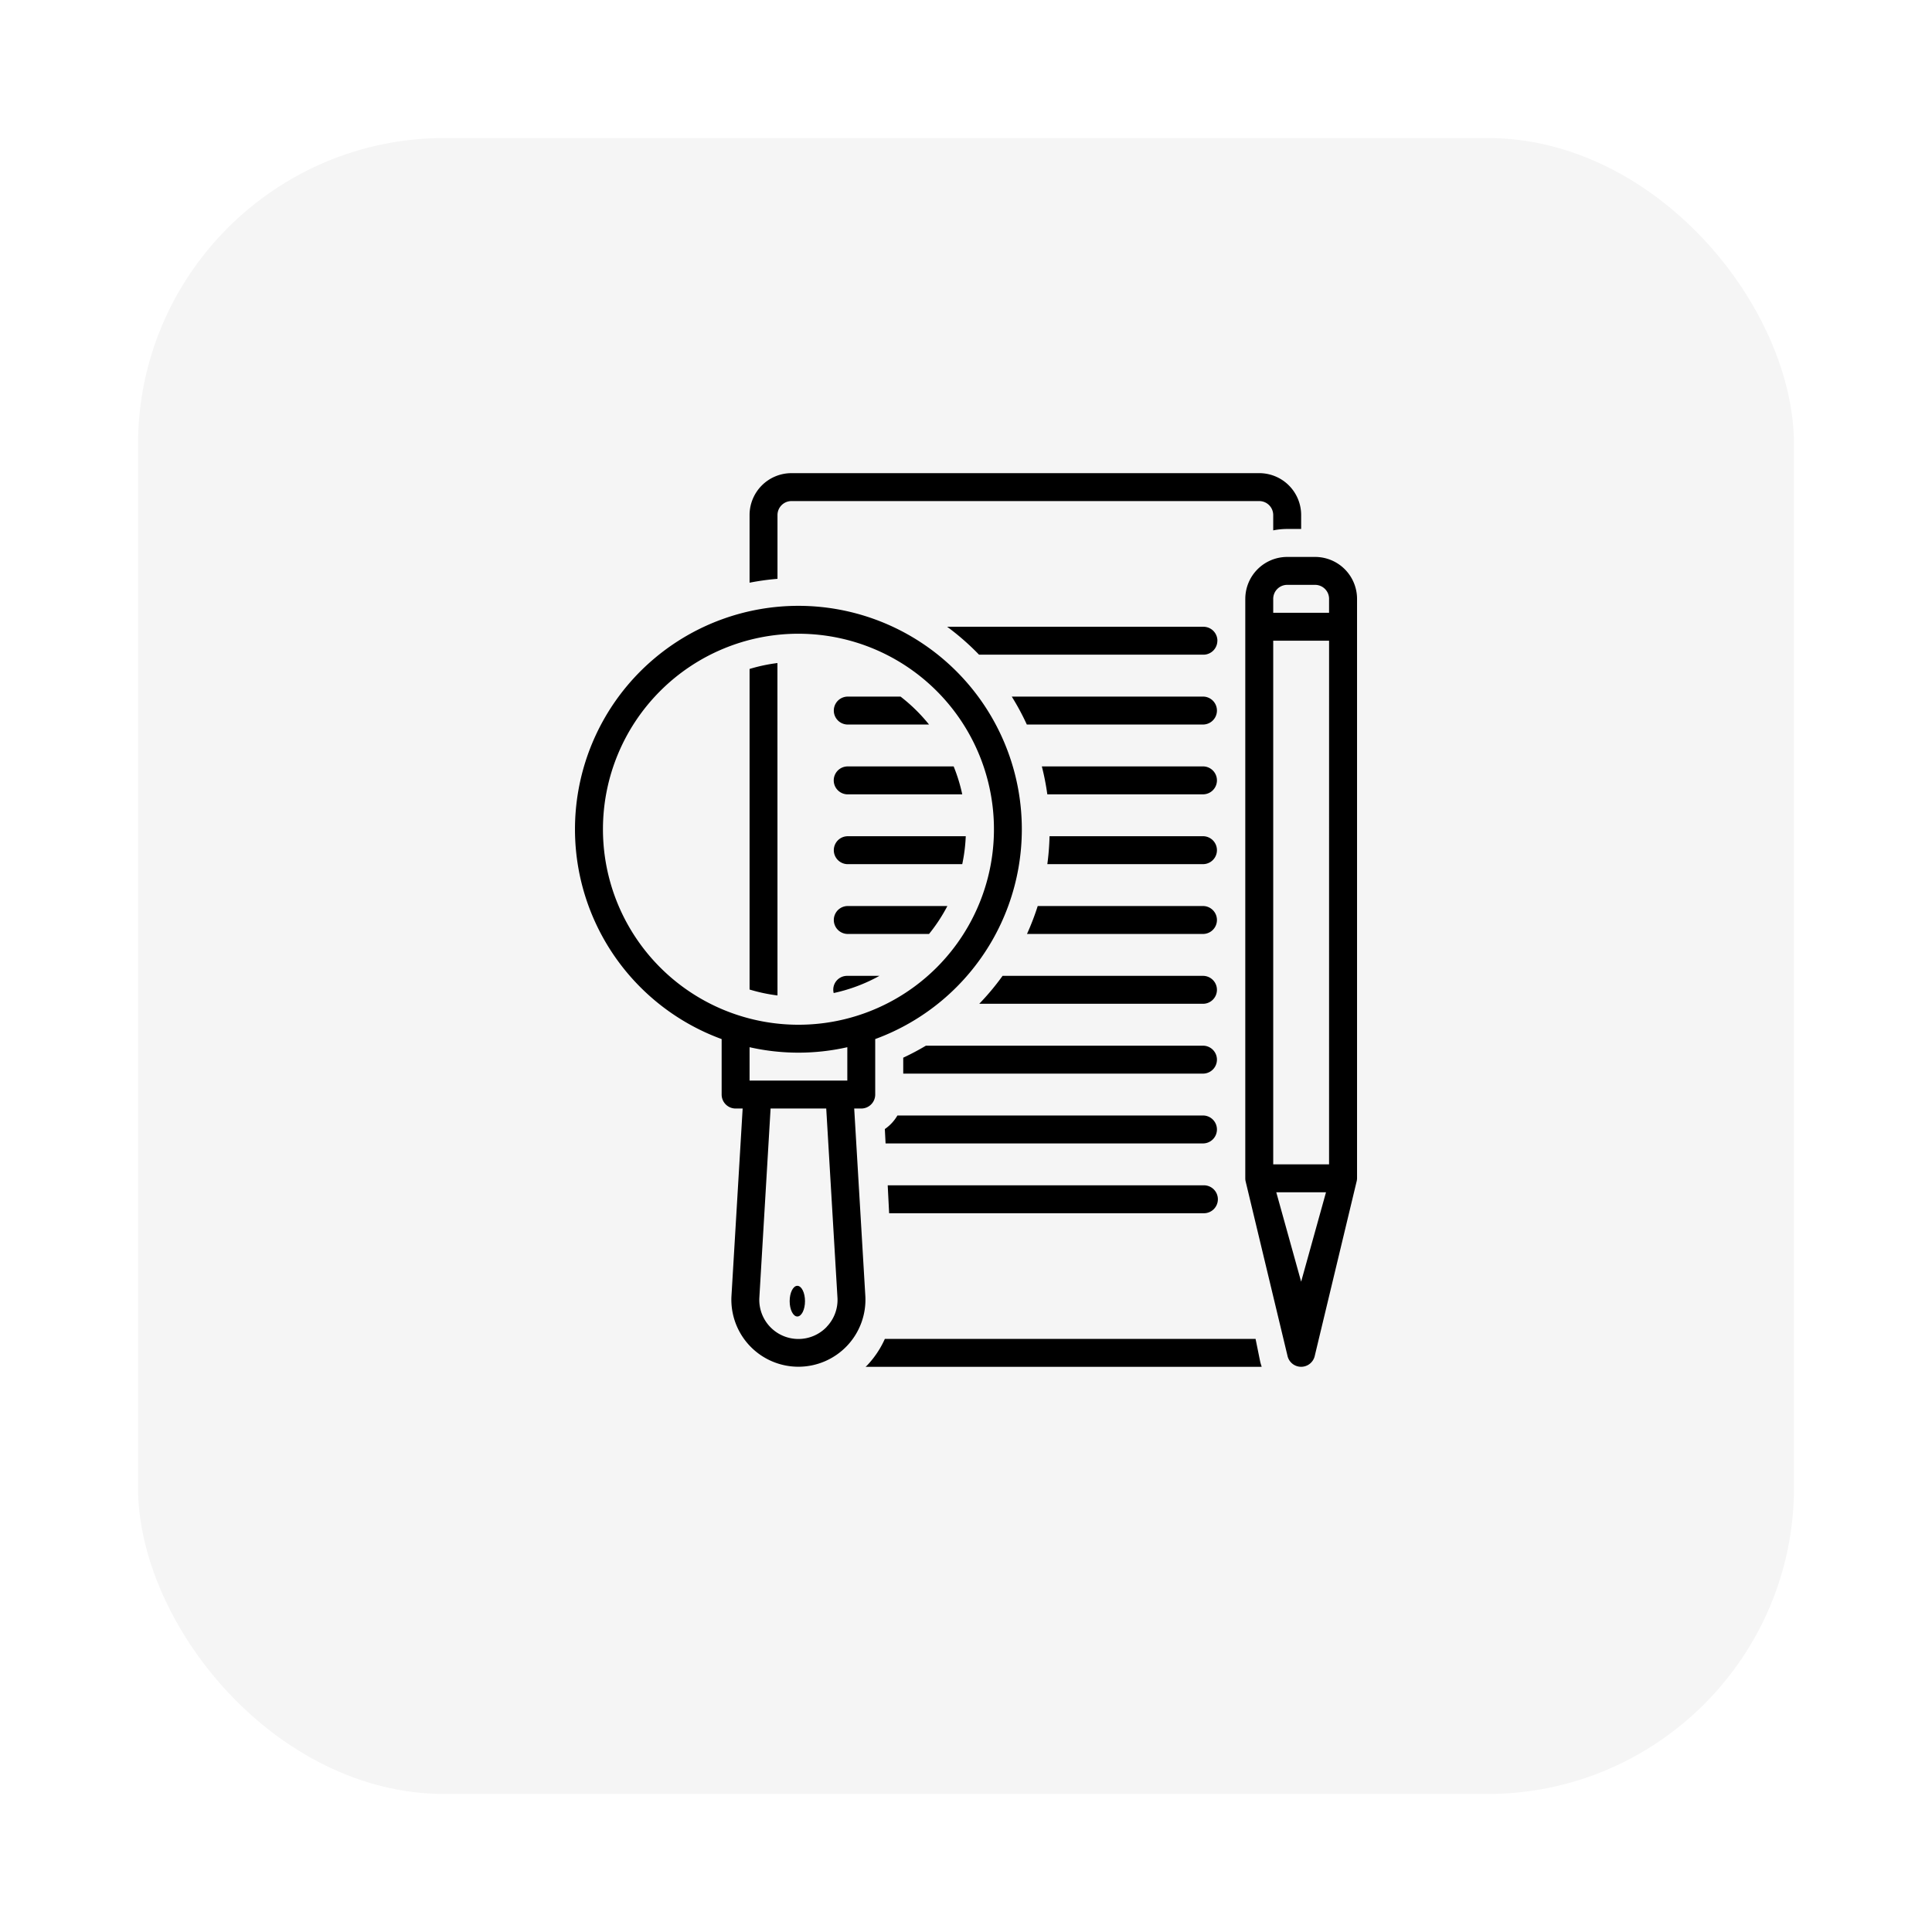
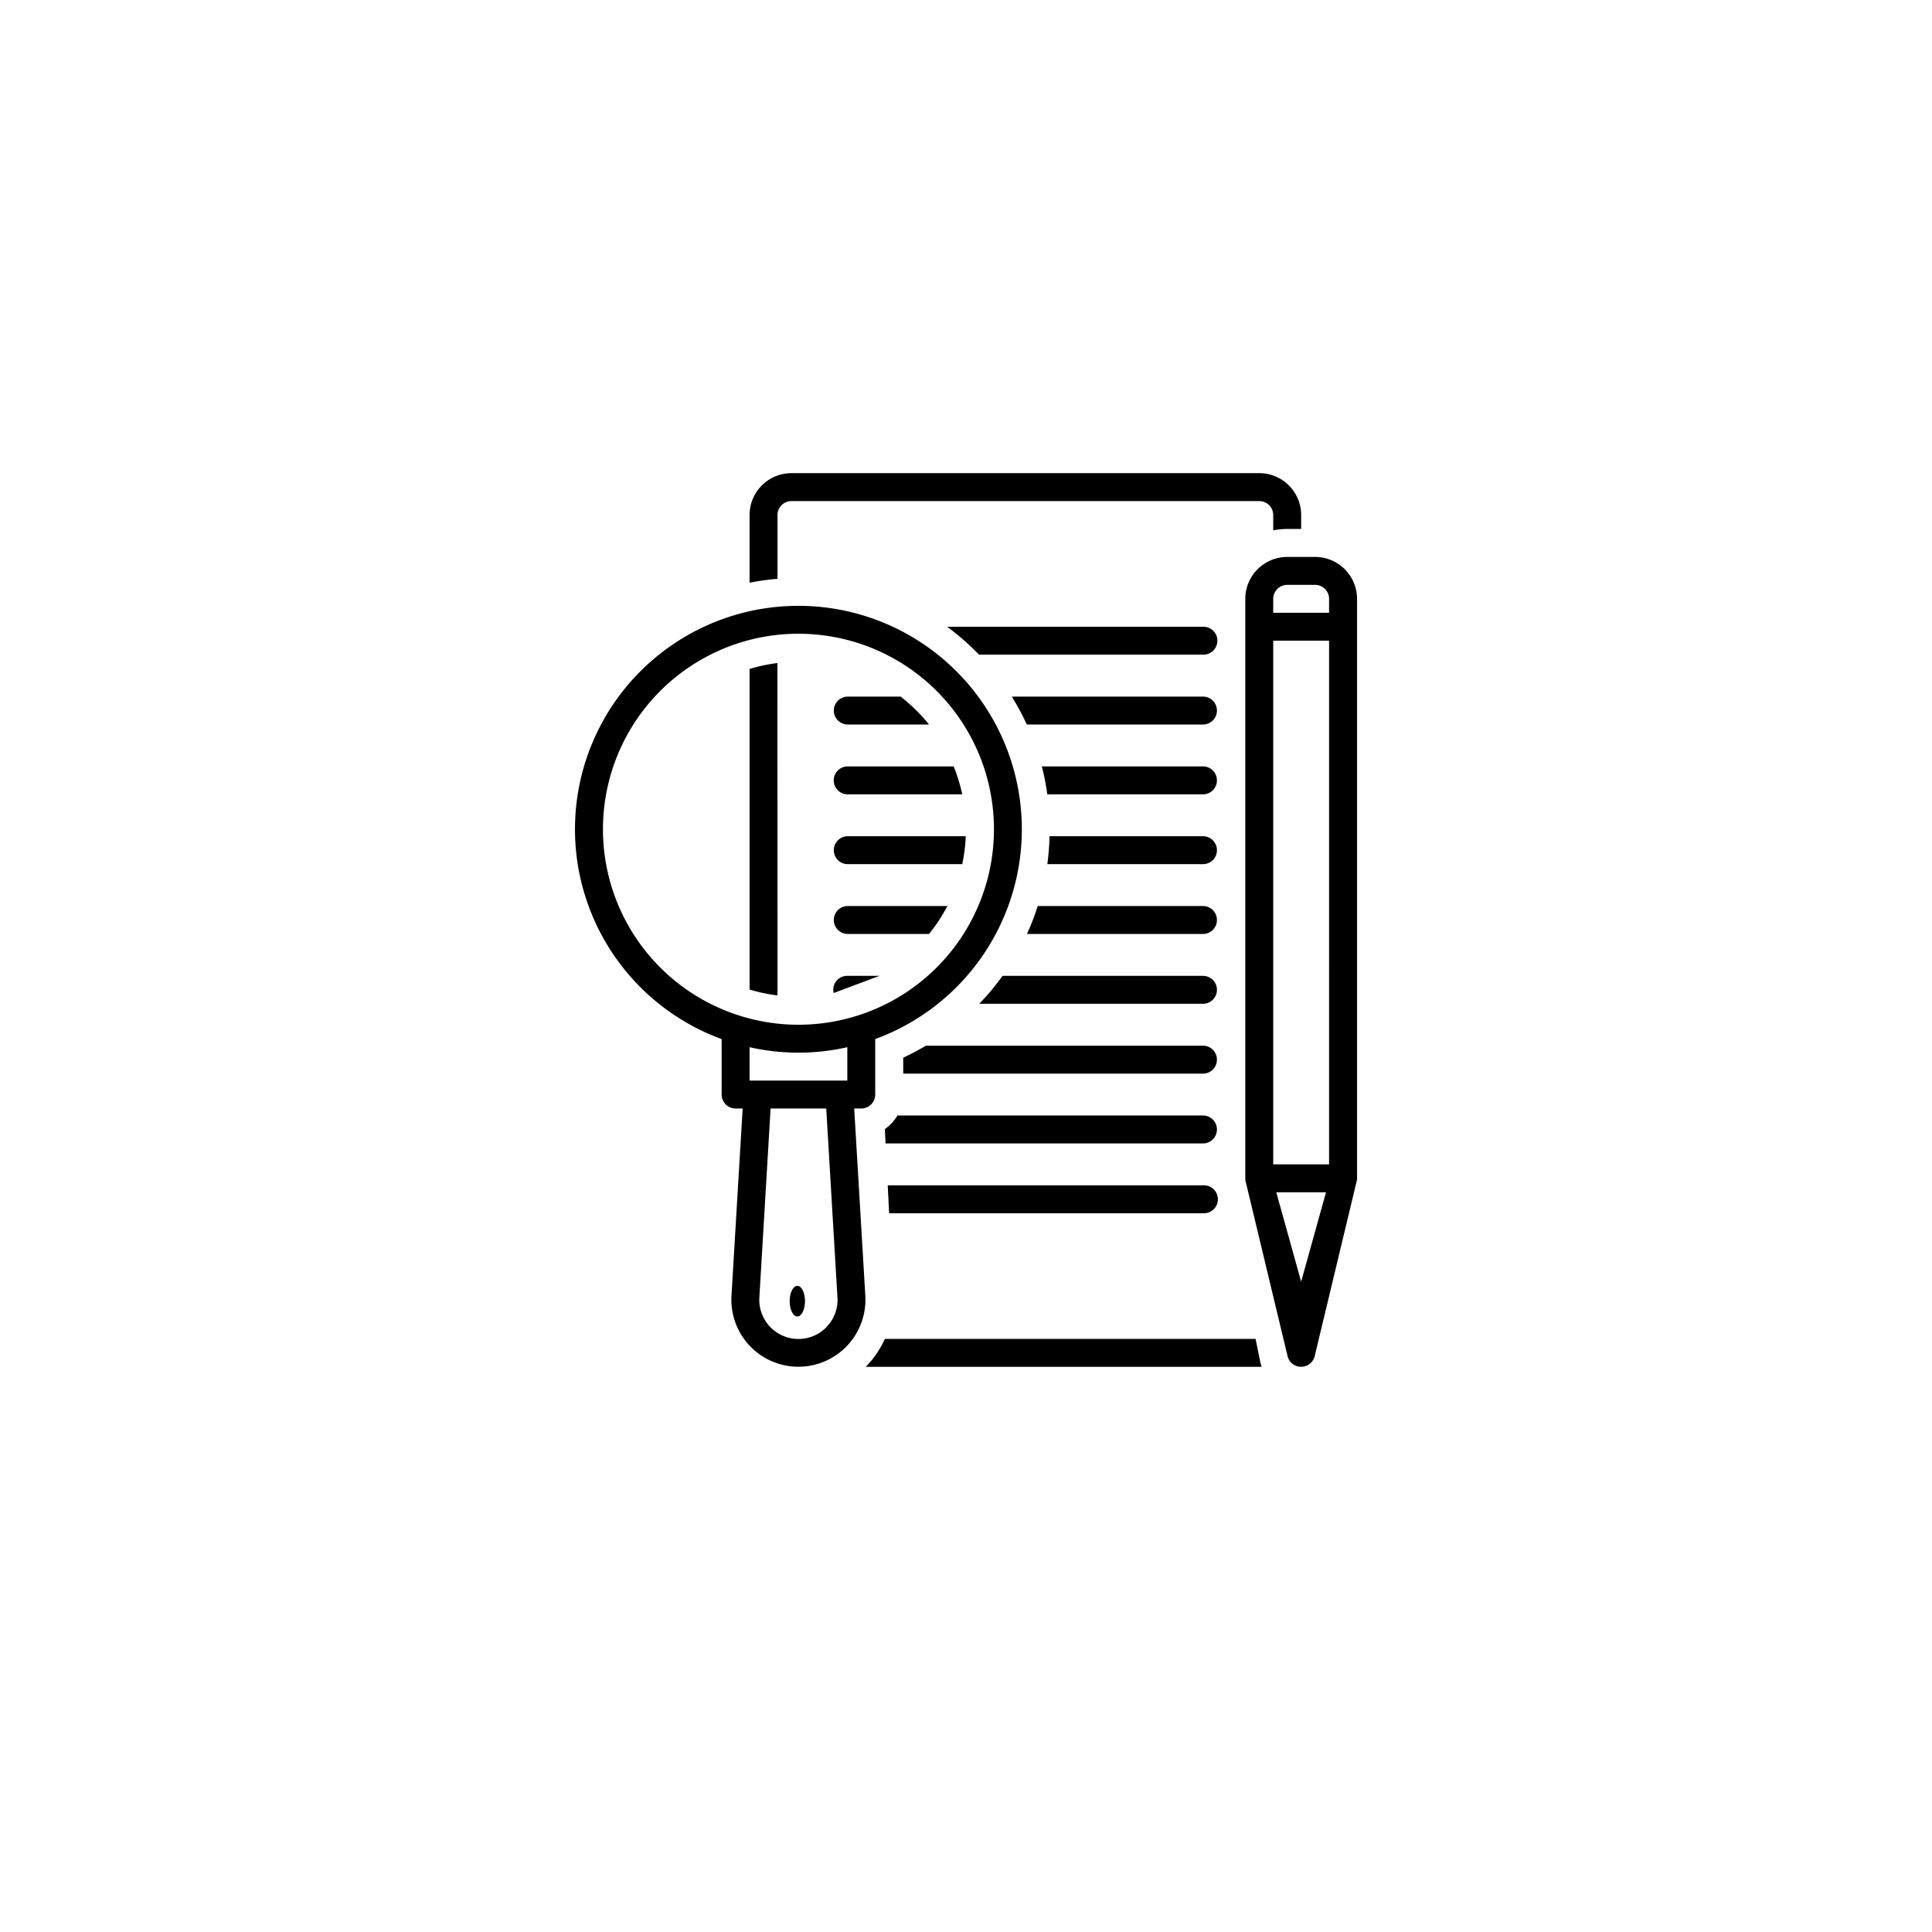
<svg xmlns="http://www.w3.org/2000/svg" width="126" height="126" viewBox="0 0 126 126">
  <defs>
    <filter id="Rectangle_33863" x="0" y="0" width="126" height="126" filterUnits="userSpaceOnUse">
      <feOffset dy="3" input="SourceAlpha" />
      <feGaussianBlur stdDeviation="3" result="blur" />
      <feFlood flood-opacity="0.161" />
      <feComposite operator="in" in2="blur" />
      <feComposite in="SourceGraphic" />
    </filter>
  </defs>
  <g id="Group_138763" data-name="Group 138763" transform="translate(-6061 7015)">
    <g transform="matrix(1, 0, 0, 1, 6061, -7015)" filter="url(#Rectangle_33863)">
-       <rect id="Rectangle_33863-2" data-name="Rectangle 33863" width="108" height="108" rx="20" transform="translate(9 6)" fill="#f5f5f5" />
-     </g>
+       </g>
    <g id="Group_138762" data-name="Group 138762" transform="translate(6090.503 -6984.142)">
      <path id="Path_158886" data-name="Path 158886" d="M17.561,43.443v3.619a.911.911,0,0,0,.911.911h.459L18.2,60.225a4.372,4.372,0,1,0,8.733-.007l-.727-12.245h.459a.911.911,0,0,0,.911-.911V43.443a14.571,14.571,0,1,0-10.018,0Zm6.858,18.763a2.551,2.551,0,0,1-4.4-1.88l.734-12.353h3.629l.733,12.345a2.527,2.527,0,0,1-.7,1.887Zm1.338-16.054H19.382V43.974a14.469,14.469,0,0,0,6.375,0ZM22.569,17.009A12.75,12.75,0,1,1,9.82,29.758a12.75,12.75,0,0,1,12.75-12.75Zm29.142-2.277V52.526a.891.891,0,0,0,.018.178l2.732,11.384a.911.911,0,0,0,1.785,0L58.979,52.7A.891.891,0,0,0,59,52.526V14.732A2.735,2.735,0,0,0,56.265,12H54.444a2.735,2.735,0,0,0-2.732,2.732Zm3.643,44.534-1.621-5.829h3.242Zm1.821-7.651H53.533V17.464h3.643Zm0-36.883v.911H53.533v-.911a.912.912,0,0,1,.911-.911h1.821A.912.912,0,0,1,57.176,14.732Z" transform="translate(0 -6.536)" />
      <ellipse id="Ellipse_5489" data-name="Ellipse 5489" cx="0.5" cy="1" rx="0.5" ry="1" transform="translate(21.997 53)" />
-       <path id="Path_158887" data-name="Path 158887" d="M40.678,58.178c-.036.037-.075.07-.112.106H66.24c.055,0,.107-.005.161-.008a2.7,2.7,0,0,1-.107-.367L66,56.463H41.822a6.175,6.175,0,0,1-1.145,1.715ZM34.821,2.732a.912.912,0,0,1,.911-.911H66.24a.912.912,0,0,1,.911.911v1a4.556,4.556,0,0,1,.911-.092h.911V2.732A2.732,2.732,0,0,0,66.24,0H35.732A2.732,2.732,0,0,0,33,2.732V7.144a16.335,16.335,0,0,1,1.821-.252ZM41.47,32.785h-2.1a.9.9,0,0,0-.884,1.12A10.85,10.85,0,0,0,41.47,32.785Zm-2.1-2.732h5.334A10.961,10.961,0,0,0,45.9,28.231H39.375a.911.911,0,0,0,0,1.821Zm0-4.553h7.5a10.9,10.9,0,0,0,.229-1.821H39.375a.911.911,0,0,0,0,1.821Zm0-4.553h7.5a10.83,10.83,0,0,0-.56-1.821h-6.94a.911.911,0,0,0,0,1.821Zm0-4.553h5.334a11.02,11.02,0,0,0-1.856-1.821H39.375a.911.911,0,0,0,0,1.821Zm-4.553-4.01A10.849,10.849,0,0,0,33,12.77V33.676a10.849,10.849,0,0,0,1.821.387ZM62.6,46.445H42.009l.093,1.821H62.6a.911.911,0,1,0,0-1.821ZM41.822,42.776l.048.937H62.6a.911.911,0,0,0,0-1.821H42.642a2.74,2.74,0,0,1-.82.884Zm1.2-4.655V39.16H62.6a.911.911,0,0,0,0-1.821H44.5a16.537,16.537,0,0,1-1.48.783Zm4.96-3.515H62.6a.911.911,0,0,0,0-1.821H49.5a16.332,16.332,0,0,1-1.521,1.821ZM62.6,28.231H51.792a16.326,16.326,0,0,1-.7,1.821H62.6a.911.911,0,0,0,0-1.821Zm0-4.553H52.563a16.524,16.524,0,0,1-.144,1.821H62.6a.911.911,0,0,0,0-1.821Zm0-4.553H52.061a16.284,16.284,0,0,1,.357,1.821H62.6a.911.911,0,0,0,0-1.821Zm0-2.732a.911.911,0,0,0,0-1.821H50.1a16.375,16.375,0,0,1,.981,1.821Zm.911-5.464a.911.911,0,0,0-.911-.911H45.886a16.52,16.52,0,0,1,2.08,1.821H62.6A.911.911,0,0,0,63.508,10.928Z" transform="translate(-13.618)" />
+       <path id="Path_158887" data-name="Path 158887" d="M40.678,58.178c-.036.037-.075.07-.112.106H66.24c.055,0,.107-.005.161-.008a2.7,2.7,0,0,1-.107-.367L66,56.463H41.822a6.175,6.175,0,0,1-1.145,1.715ZM34.821,2.732a.912.912,0,0,1,.911-.911H66.24a.912.912,0,0,1,.911.911v1a4.556,4.556,0,0,1,.911-.092h.911V2.732A2.732,2.732,0,0,0,66.24,0H35.732A2.732,2.732,0,0,0,33,2.732V7.144a16.335,16.335,0,0,1,1.821-.252ZM41.47,32.785h-2.1a.9.9,0,0,0-.884,1.12Zm-2.1-2.732h5.334A10.961,10.961,0,0,0,45.9,28.231H39.375a.911.911,0,0,0,0,1.821Zm0-4.553h7.5a10.9,10.9,0,0,0,.229-1.821H39.375a.911.911,0,0,0,0,1.821Zm0-4.553h7.5a10.83,10.83,0,0,0-.56-1.821h-6.94a.911.911,0,0,0,0,1.821Zm0-4.553h5.334a11.02,11.02,0,0,0-1.856-1.821H39.375a.911.911,0,0,0,0,1.821Zm-4.553-4.01A10.849,10.849,0,0,0,33,12.77V33.676a10.849,10.849,0,0,0,1.821.387ZM62.6,46.445H42.009l.093,1.821H62.6a.911.911,0,1,0,0-1.821ZM41.822,42.776l.048.937H62.6a.911.911,0,0,0,0-1.821H42.642a2.74,2.74,0,0,1-.82.884Zm1.2-4.655V39.16H62.6a.911.911,0,0,0,0-1.821H44.5a16.537,16.537,0,0,1-1.48.783Zm4.96-3.515H62.6a.911.911,0,0,0,0-1.821H49.5a16.332,16.332,0,0,1-1.521,1.821ZM62.6,28.231H51.792a16.326,16.326,0,0,1-.7,1.821H62.6a.911.911,0,0,0,0-1.821Zm0-4.553H52.563a16.524,16.524,0,0,1-.144,1.821H62.6a.911.911,0,0,0,0-1.821Zm0-4.553H52.061a16.284,16.284,0,0,1,.357,1.821H62.6a.911.911,0,0,0,0-1.821Zm0-2.732a.911.911,0,0,0,0-1.821H50.1a16.375,16.375,0,0,1,.981,1.821Zm.911-5.464a.911.911,0,0,0-.911-.911H45.886a16.52,16.52,0,0,1,2.08,1.821H62.6A.911.911,0,0,0,63.508,10.928Z" transform="translate(-13.618)" />
    </g>
  </g>
</svg>